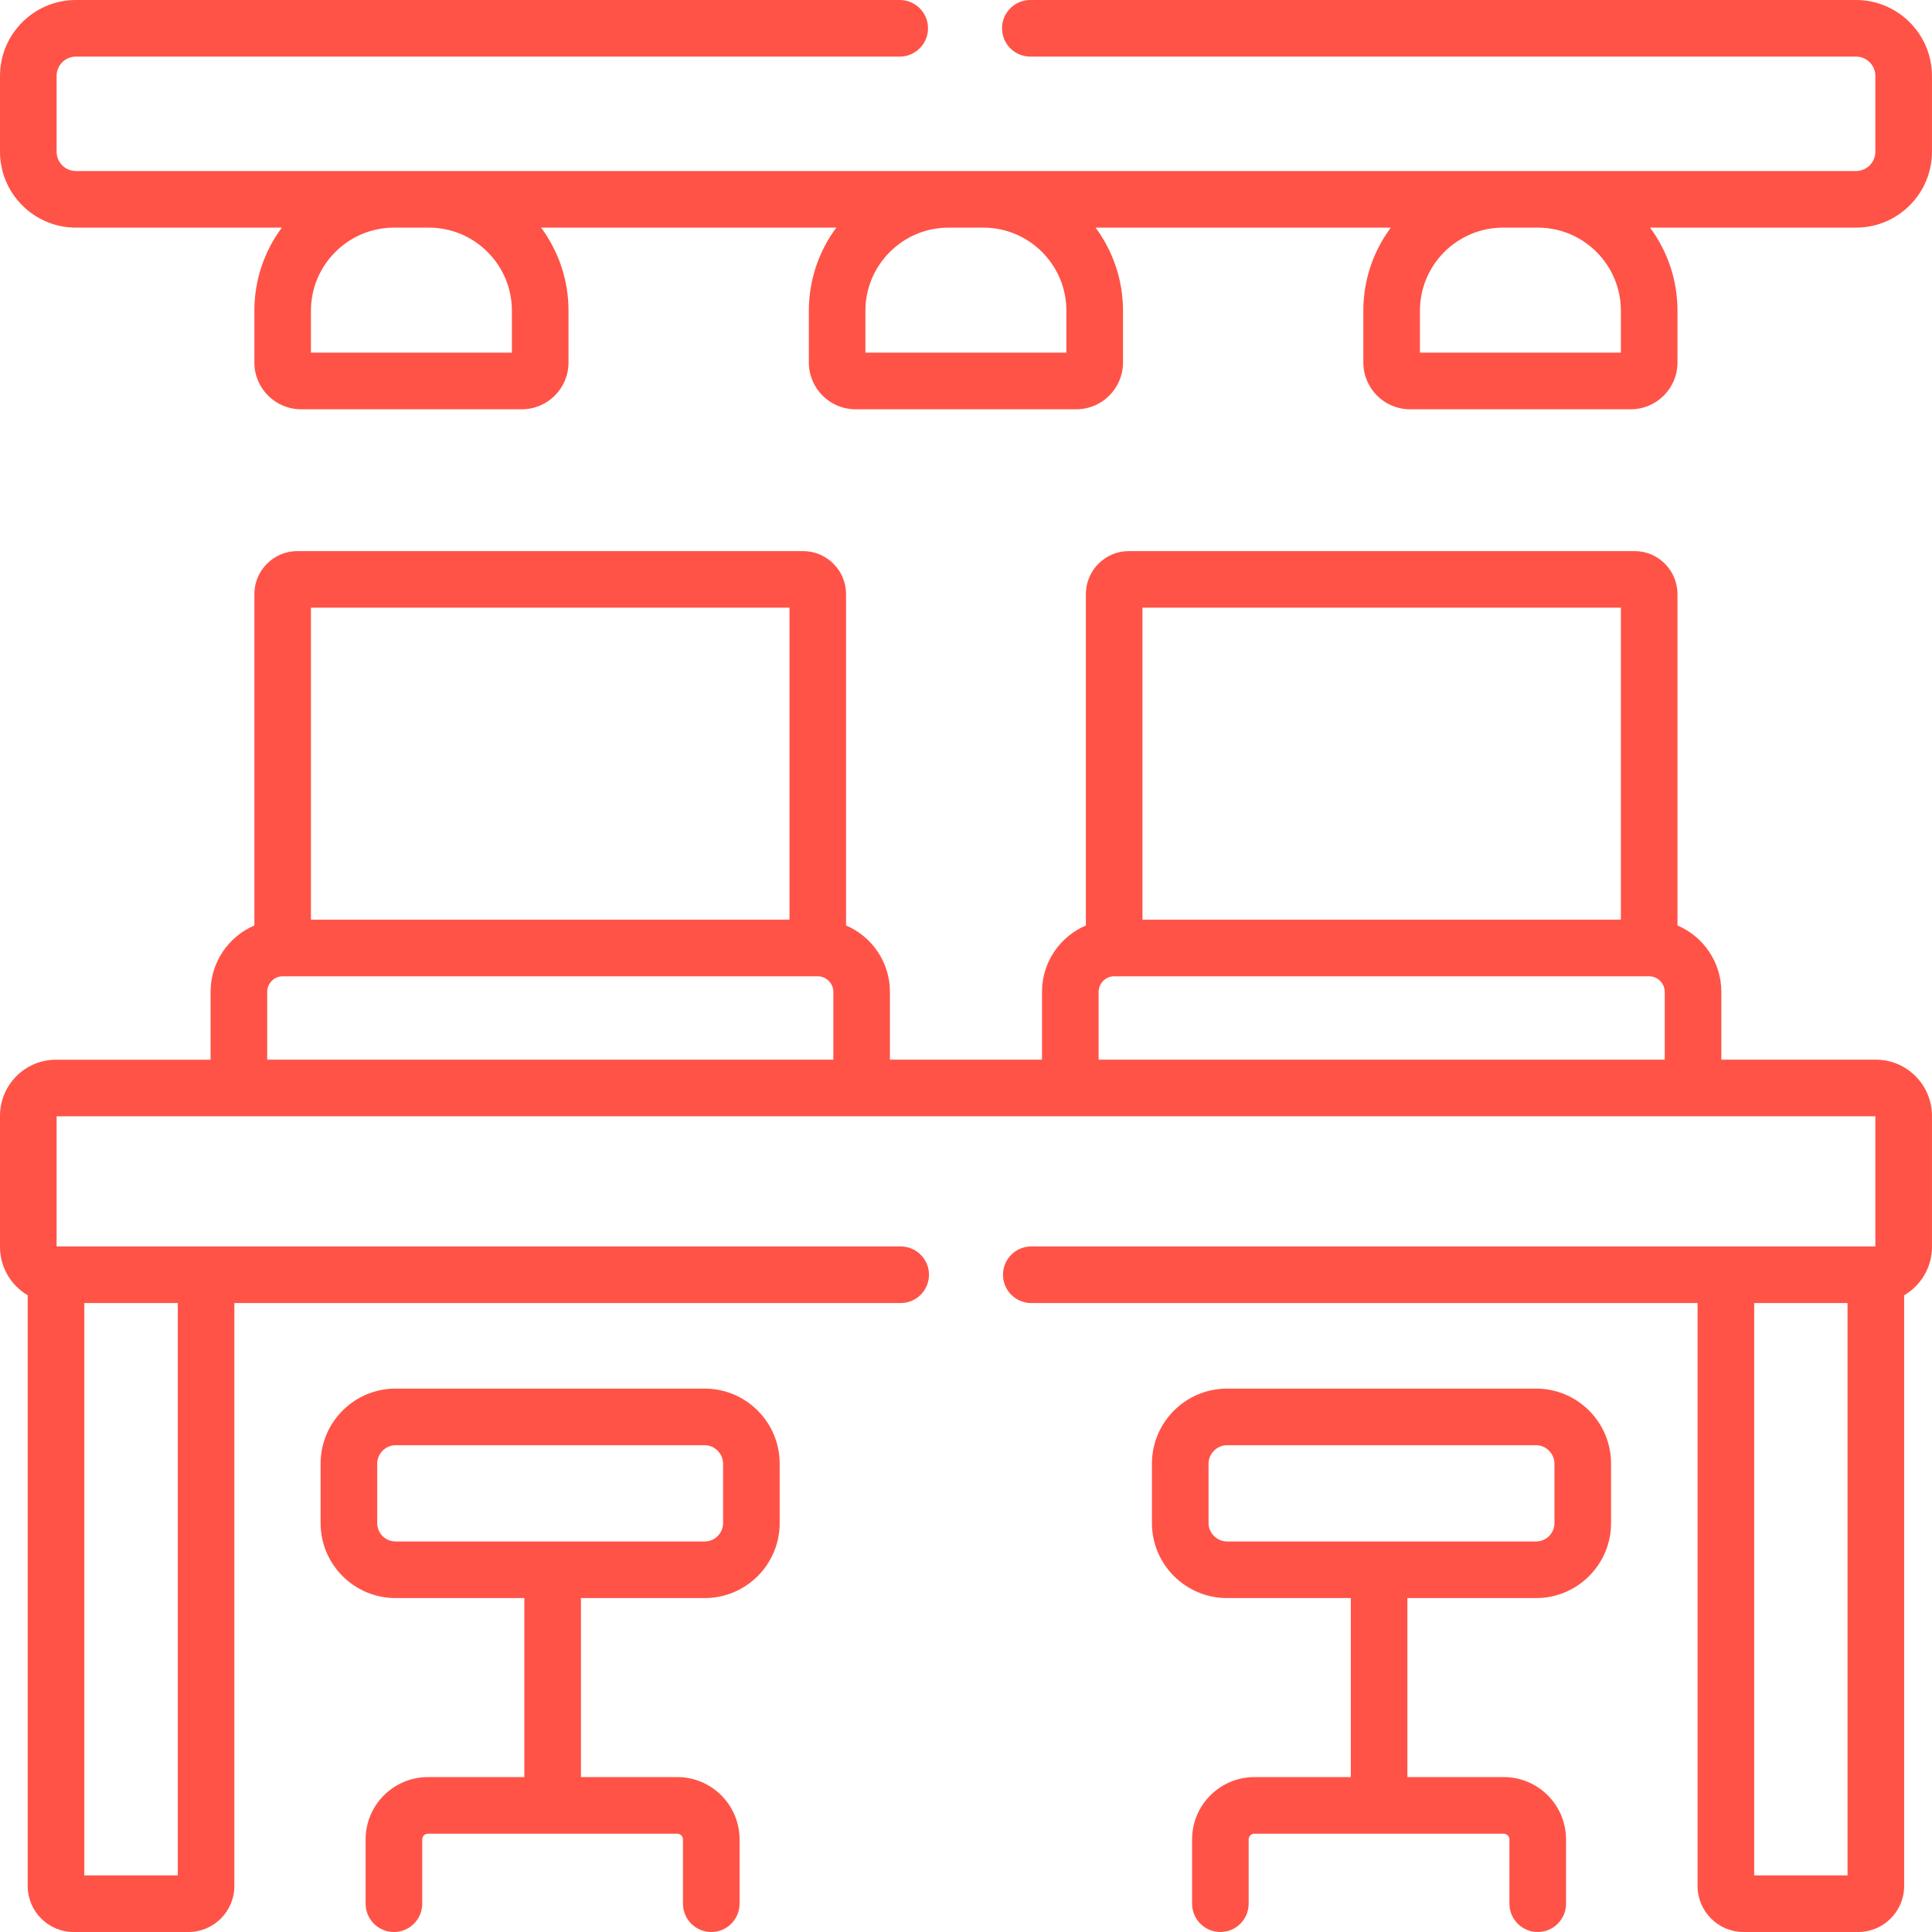
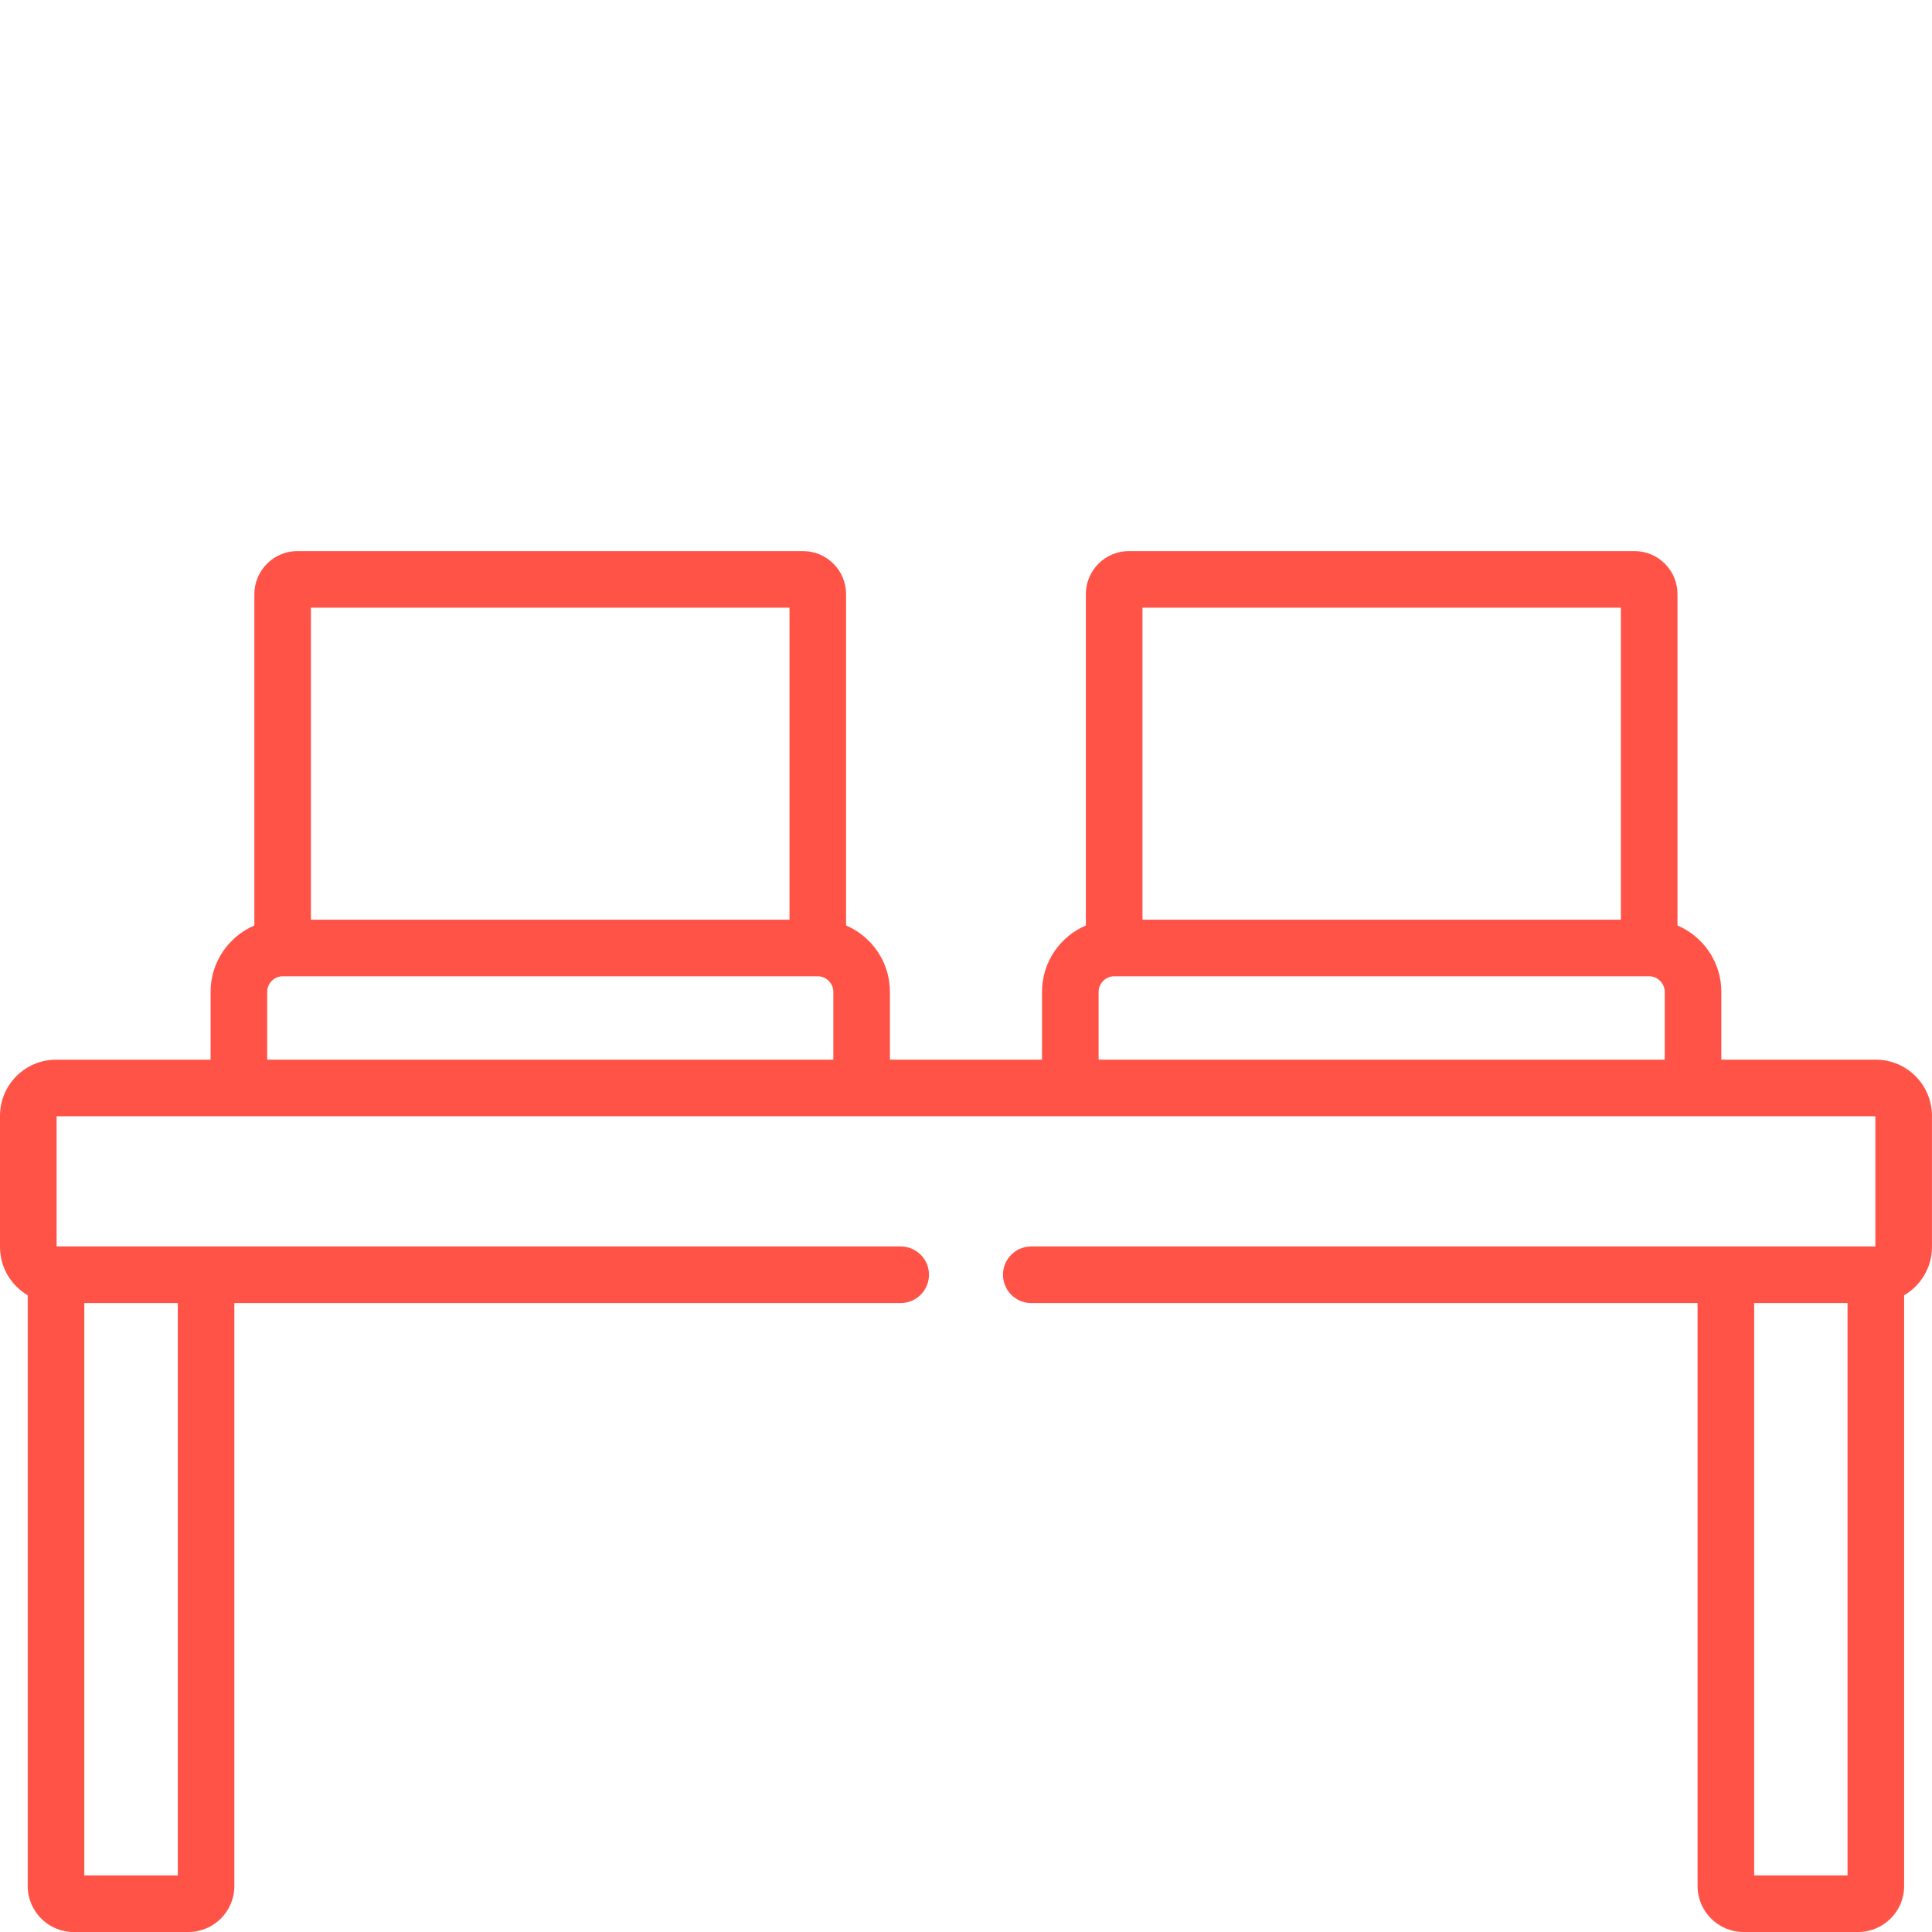
<svg xmlns="http://www.w3.org/2000/svg" width="50" height="50" viewBox="0 0 50 50" fill="none">
  <path d="M48.546 27.424H44.548V25.668C44.548 24.898 44.08 24.236 43.413 23.951V15.376C43.413 14.762 42.915 14.262 42.302 14.262H29.214C28.601 14.262 28.102 14.762 28.102 15.376V23.951C27.436 24.236 26.967 24.898 26.967 25.668V27.424H23.031V25.668C23.031 24.898 22.563 24.236 21.896 23.951V15.376C21.896 14.762 21.396 14.262 20.782 14.262H7.697C7.083 14.262 6.583 14.762 6.583 15.376V23.951C5.918 24.237 5.45 24.899 5.45 25.668V27.425H1.449C0.65 27.425 0 28.076 0 28.877V32.271C0 32.803 0.289 33.269 0.717 33.522V48.811C0.717 49.466 1.25 50 1.906 50H4.876C5.532 50 6.065 49.466 6.065 48.811V33.723H23.309C23.714 33.723 24.042 33.395 24.042 32.99C24.042 32.586 23.714 32.258 23.309 32.258H1.465V28.889H48.534V32.258H26.689C26.285 32.258 25.957 32.586 25.957 32.99C25.957 33.395 26.285 33.723 26.689 33.723H43.933V48.811C43.933 49.466 44.467 50 45.122 50H48.09C48.745 50 49.279 49.466 49.279 48.811V33.522C49.709 33.27 49.999 32.804 49.999 32.27V28.877C49.998 28.076 49.347 27.424 48.546 27.424ZM4.601 48.535H2.182V33.723H4.601L4.601 48.535ZM41.948 15.726V23.801H29.567V15.726H41.948ZM28.432 25.668C28.432 25.45 28.616 25.266 28.834 25.266H42.681C42.899 25.266 43.083 25.45 43.083 25.668V27.424H28.432V25.668ZM20.432 15.726V23.801H8.047V15.726H20.432ZM6.915 25.668C6.915 25.45 7.098 25.266 7.315 25.266H21.164C21.382 25.266 21.567 25.45 21.567 25.668V27.424H6.915V25.668ZM45.398 48.535V33.723H47.814V48.535H45.398Z" fill="#FF5347" />
-   <path d="M39.755 35.937H31.755C30.684 35.937 29.812 36.808 29.812 37.879V39.418C29.812 40.488 30.684 41.358 31.755 41.358H34.959V45.991H32.463C31.574 45.991 30.851 46.715 30.851 47.604V49.268C30.851 49.672 31.178 50 31.583 50C31.988 50 32.315 49.672 32.315 49.268V47.604C32.315 47.524 32.383 47.456 32.463 47.456H38.919C38.996 47.456 39.064 47.525 39.064 47.604V49.268C39.064 49.672 39.392 50 39.796 50C40.201 50 40.529 49.672 40.529 49.268V47.604C40.529 46.715 39.806 45.991 38.919 45.991H36.423V41.358H39.755C40.824 41.358 41.694 40.488 41.694 39.418V37.879C41.694 36.808 40.824 35.937 39.755 35.937ZM40.229 39.418C40.229 39.68 40.016 39.893 39.755 39.893H31.755C31.496 39.893 31.277 39.675 31.277 39.418V37.879C31.277 37.62 31.496 37.402 31.755 37.402H39.755C40.012 37.402 40.229 37.62 40.229 37.879V39.418Z" fill="#FF5347" />
-   <path d="M18.239 35.937H10.236C9.167 35.937 8.297 36.808 8.297 37.879V39.418C8.297 40.488 9.167 41.358 10.236 41.358H13.57V45.991H11.075C10.186 45.991 9.462 46.715 9.462 47.604V49.268C9.462 49.672 9.79 50 10.195 50C10.599 50 10.927 49.672 10.927 49.268V47.604C10.927 47.524 10.995 47.456 11.075 47.456H17.53C17.608 47.456 17.675 47.525 17.675 47.604V49.268C17.675 49.672 18.003 50 18.408 50C18.812 50 19.14 49.672 19.14 49.268V47.604C19.14 46.715 18.418 45.991 17.53 45.991H15.035V41.358H18.239C19.308 41.358 20.178 40.488 20.178 39.418V37.879C20.178 36.808 19.308 35.937 18.239 35.937ZM18.713 39.418C18.713 39.68 18.5 39.893 18.239 39.893H10.236C9.975 39.893 9.762 39.68 9.762 39.418V37.879C9.762 37.62 9.979 37.402 10.236 37.402H18.239C18.496 37.402 18.713 37.62 18.713 37.879V39.418Z" fill="#FF5347" />
-   <path d="M48.034 0H26.664C26.26 0 25.932 0.328 25.932 0.732C25.932 1.137 26.26 1.465 26.664 1.465H48.034C48.31 1.465 48.534 1.689 48.534 1.964V3.927C48.534 4.202 48.31 4.426 48.034 4.426H1.964C1.689 4.426 1.465 4.202 1.465 3.927V1.964C1.465 1.689 1.689 1.465 1.964 1.465H23.284C23.689 1.465 24.017 1.137 24.017 0.732C24.017 0.328 23.689 0 23.284 0H1.964C0.881 0 0 0.881 0 1.964V3.927C0 5.01 0.881 5.891 1.964 5.891H7.294C6.847 6.492 6.583 7.236 6.583 8.041V9.383C6.583 10.05 7.125 10.592 7.791 10.592H13.505C14.171 10.592 14.713 10.05 14.713 9.383V8.041C14.713 7.236 14.449 6.492 14.003 5.891H21.644C21.197 6.492 20.933 7.236 20.933 8.041V9.383C20.933 10.05 21.475 10.592 22.141 10.592H27.855C28.521 10.592 29.063 10.05 29.063 9.383V8.041C29.063 7.236 28.799 6.492 28.353 5.891H35.994C35.547 6.492 35.283 7.236 35.283 8.041V9.383C35.283 10.05 35.825 10.592 36.491 10.592H42.205C42.871 10.592 43.413 10.05 43.413 9.383V8.041C43.413 7.236 43.149 6.492 42.703 5.891H48.035C49.118 5.891 49.999 5.01 49.999 3.927V1.964C49.998 0.881 49.117 0 48.034 0ZM13.248 8.041V9.127H8.047V8.041C8.047 6.855 9.013 5.891 10.199 5.891H11.099C12.284 5.891 13.248 6.855 13.248 8.041ZM27.598 8.041V9.127H22.397V8.041C22.397 6.855 23.363 5.891 24.549 5.891H25.449C26.634 5.891 27.598 6.855 27.598 8.041ZM41.948 8.041V9.127H36.748V8.041C36.748 6.855 37.713 5.891 38.899 5.891H39.799C40.984 5.891 41.948 6.855 41.948 8.041Z" fill="#FF5347" />
</svg>